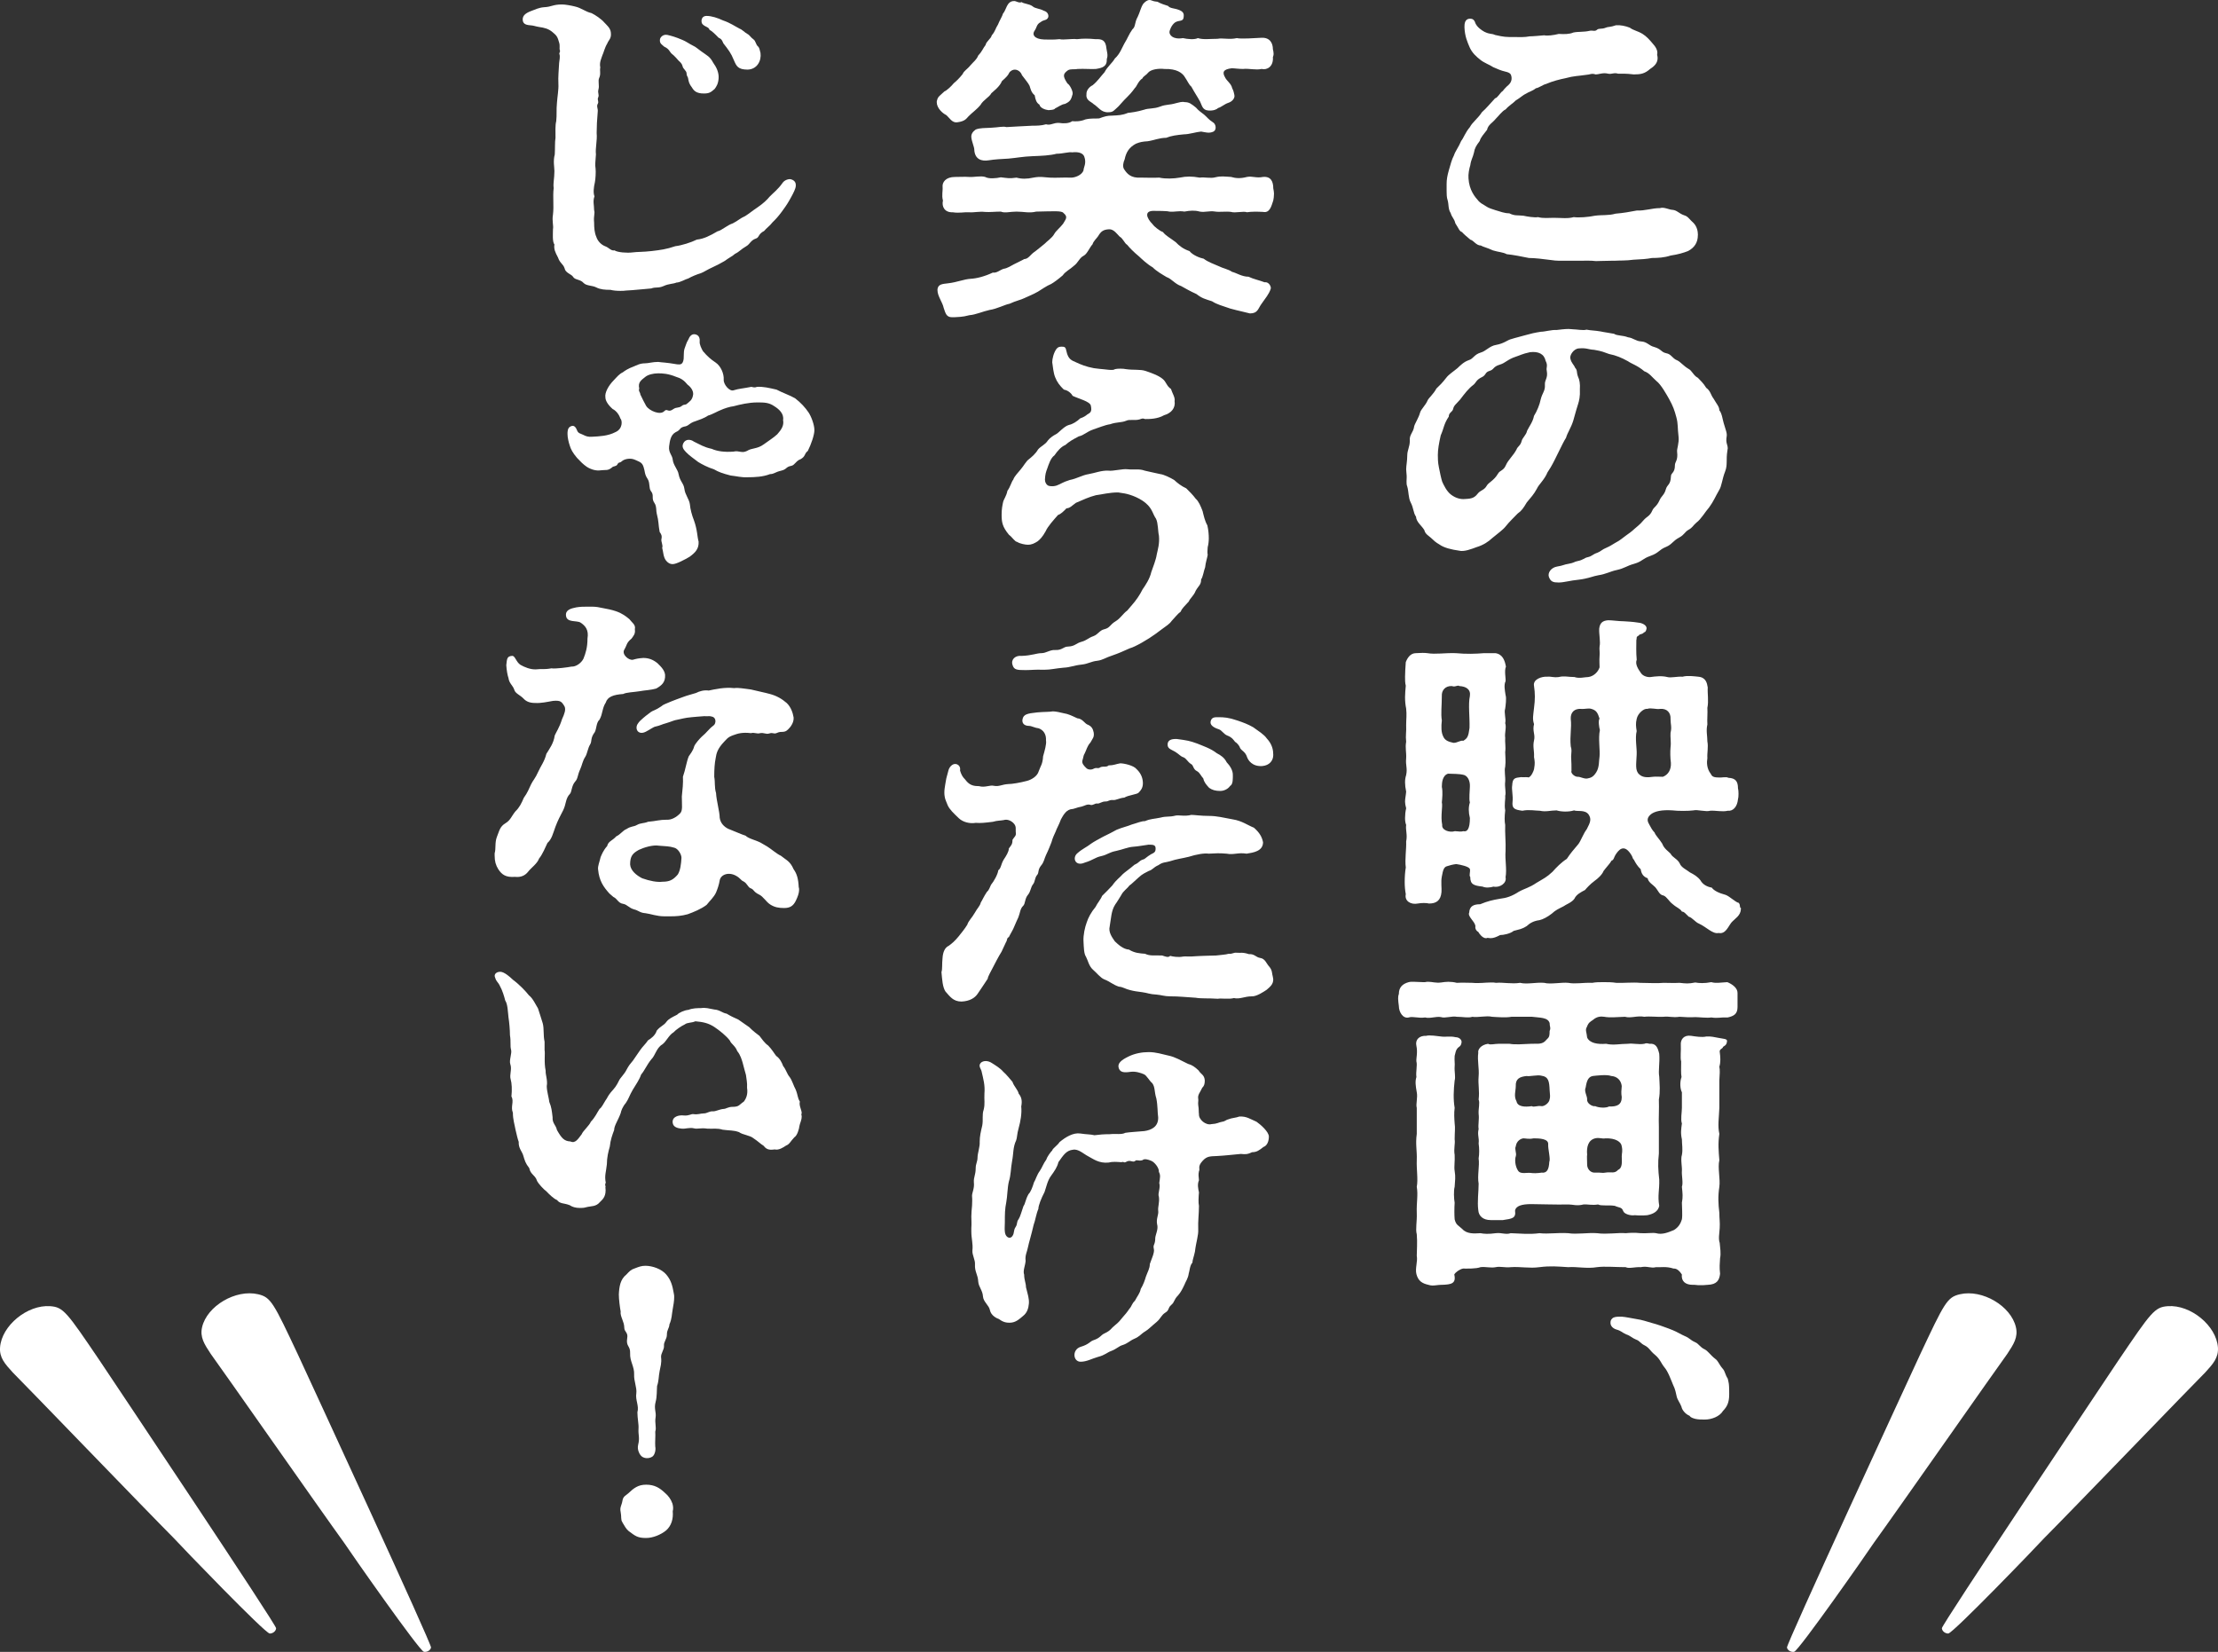
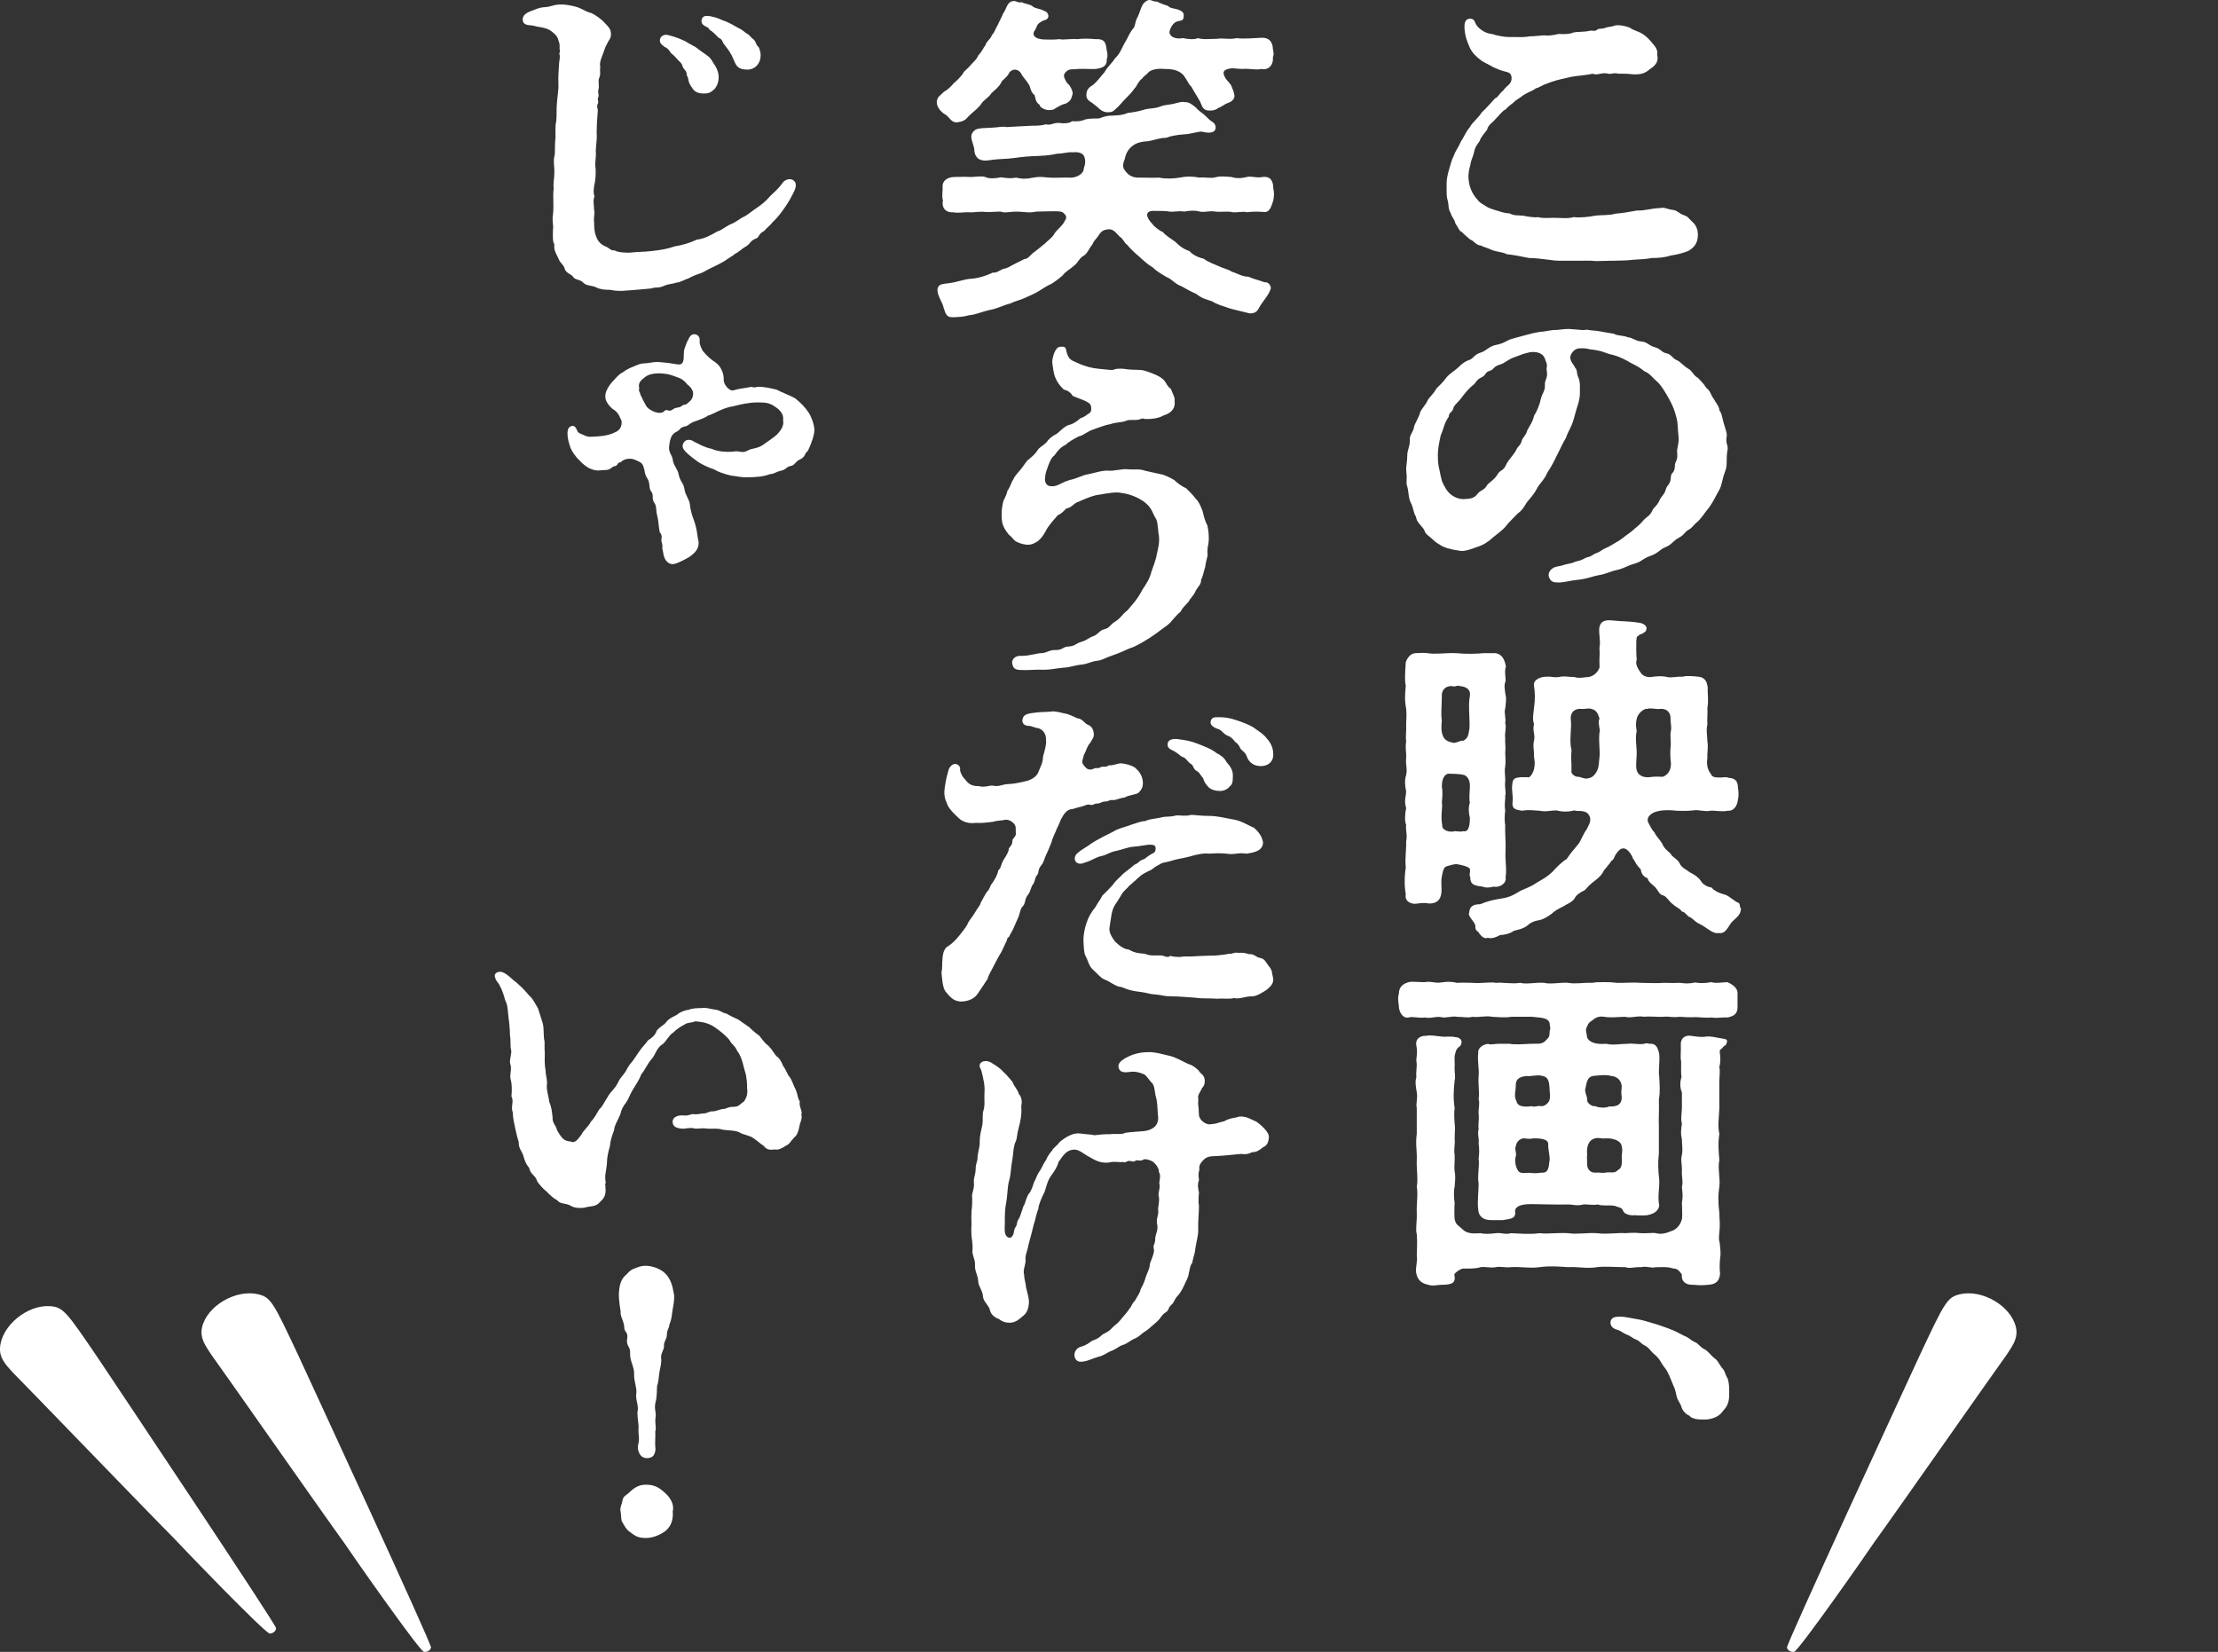
<svg xmlns="http://www.w3.org/2000/svg" id="_レイヤー_1" viewBox="0 0 158.975 118.396">
  <rect x="0" y="0" width="158.975" height="118.396" fill="#333333" stroke="none" />
  <defs>
    <style>.cls-1{fill:#fff;stroke-width:0px;}</style>
  </defs>
  <path class="cls-1" d="m121.694,16.853c0,.521-.235.893-.704,1.141-.313.124-.731.248-1.253.323-.444.148-.913.174-1.331.174-.365.074-.809.099-1.331.124-.496.074-1.018.05-1.357.074h-.235c-.366,0-.835.024-1.096.024-.392-.049-.809-.024-1.227-.024h-1.409c-.209,0-.392-.024-.575-.05-.548-.074-1.175-.148-1.592-.148-.496-.1-1.096-.224-1.592-.273-.261-.148-.6-.148-.992-.273-.417-.198-.704-.248-.861-.348-.339,0-.522-.372-.757-.422-.261-.223-.444-.372-.6-.546-.183-.05-.235-.273-.47-.621-.078-.347-.235-.396-.339-.744-.183-.273-.13-.621-.209-.893-.078-.224-.078-.472-.078-.671v-.521c0-.322.052-.596.157-.968.13-.447.208-.769.365-1.067.104-.323.339-.596.522-1.043.183-.224.287-.596.626-.993.157-.322.6-.645.861-1.067.313-.273.548-.571.94-.993.183-.024.392-.446.548-.521.104-.124.13-.174.313-.348.261-.198.365-.422.313-.694-.026-.149-.078-.273-.417-.348-.339-.075-.6-.199-.887-.323-.209-.148-.679-.322-.914-.521-.287-.223-.6-.496-.783-.918-.157-.373-.339-.769-.365-1.415,0-.224,0-.621.417-.621.131,0,.287.05.366.323.13.298.47.521.653.62.417.199.495.1.757.224.653.149.783.149,1.357.149.47,0,.731.024,1.123-.05.235,0,.757-.05,1.044-.075.209.05.653,0,1.044-.099.392.024.757.024,1.044-.1.339-.074.757-.024,1.175-.124.183-.05.366.074.522-.074.131-.124.339-.025.627-.149.156-.074.313-.024.731-.174.313-.024.679.05.992.174.261.199.548.224.913.447.287.174.522.446.731.695.183.198.392.496.313.794.13.472-.104.769-.496,1.017-.392.348-.679.397-1.175.397-.6-.074-.914-.05-1.122-.05-.288-.099-.47.05-.705,0-.392-.099-.653.05-.914.05-.287-.1-.444.025-.626.025-.652.099-.913.074-1.54.248-.366.074-.887.198-1.41.422-.157.024-.496.273-.704.298-.235.198-.548.273-.679.372-.235.1-.417.298-.757.497-.183.198-.496.372-.731.645-.261.124-.496.472-.705.67-.235.298-.548.422-.626.795-.183.248-.47.546-.522.794-.261.348-.365.521-.417.844-.079.348-.209.497-.261.894-.078.248-.157.645-.13.943.052.844.444,1.315.731,1.637.13.125.235.199.496.348.209.149.47.224.705.298.365.1.626.224.991.224.392.199.575.124,1.018.174.208.05.783.149,1.044.1.366.1.757.05,1.123.05.548,0,.991.074,1.435-.05.366.05,1.044,0,1.514-.1.548-.074.966,0,1.487-.148.6-.05.966-.124,1.514-.224.6.024,1.096-.174,1.671-.174.261-.1.679.124.887.124.339.024.47.273.862.397.261.074.365.298.653.546.261.273.313.621.313.869Z" />
  <path class="cls-1" d="m123.835,32.144c0,.05-.026.099-.026.174-.104.645.026.993-.157,1.465-.235.596-.235,1.042-.444,1.365-.235.397-.392.794-.704,1.216-.287.323-.575.845-.914,1.093-.261.224-.261.348-.574.521-.261.148-.287.348-.653.546-.47.248-.522.497-.94.671-.548.223-.496.422-1.122.645-.626.223-.574.396-1.175.57-.548.149-.679.323-1.253.447-.47.1-.783.298-1.305.372-.339.05-.757.248-1.436.323-.548.049-1.044.198-1.409.198-.392,0-.574-.05-.705-.397-.104-.298.157-.67.575-.744.47-.075.496-.149.835-.199.417-.074.392-.148.653-.198.392-.074.47-.224.704-.273.339-.074.339-.198.705-.322.261-.1.313-.224.679-.373.235-.099.366-.198.626-.348.339-.173.444-.298.757-.52.209-.149.392-.273.6-.472.156-.149.365-.273.652-.621.235-.273.444-.273.627-.695.104-.248.313-.272.522-.744.13-.298.339-.373.444-.769.104-.373.339-.299.366-.919,0-.298.287-.224.287-.819,0-.248.235-.322.156-.968-.026-.199.157-.621.104-1.068-.078-.645-.026-.918-.156-1.389-.131-.497-.235-.795-.522-1.316-.157-.272-.574-1.042-.913-1.291-.287-.248-.496-.57-.862-.694-.496-.423-.887-.521-1.175-.721-.444-.248-.861-.422-1.357-.52-.366-.125-.47-.199-1.07-.298-.444-.025-.522-.149-1.096-.1-.366.024-.679.496-.6.744.079.323.235.397.339.645.183.199.079.299.209.645.104.199.157.521.13.894.026.52-.052.819-.13,1.067-.183.57-.261.918-.339,1.167-.157.52-.418.868-.522,1.241-.287.446-.731,1.489-1.096,2.11l-.235.372c-.209.521-.627.869-.757,1.167-.209.396-.444.645-.731.993-.235.396-.366.596-.653.794-.261.273-.626.621-.835.893-.209.273-.548.497-.992.869-.261.248-.626.496-1.122.645-.339.124-.887.348-1.253.248-.522-.074-1.071-.198-1.41-.446-.261-.149-.392-.273-.6-.472-.131-.125-.418-.273-.47-.547-.183-.322-.574-.57-.6-.968-.208-.298-.156-.596-.392-1.043-.156-.298-.13-.769-.235-1.117-.052-.124-.052-.248-.052-.372,0-.174.026-.323,0-.521,0-.074-.026-.224-.026-.348,0-.248.078-.596.078-.993,0-.372.183-.62.183-1.043-.052-.446.261-.596.313-1.042.052-.199.339-.645.418-.969.078-.272.392-.521.548-.893.079-.174.418-.446.627-.844.235-.224.417-.397.704-.769.183-.249.548-.472.809-.695.183-.174.444-.447.809-.571.339-.1.366-.397.862-.546.365-.1.626-.472,1.096-.546.548-.1.784-.323,1.018-.397.47-.149.652-.174,1.07-.298.444-.124.653-.174,1.122-.248.287,0,.757-.149,1.122-.125.209-.024.575-.074.862-.074.13,0,.235.025.339.025.235,0,.731.099.94.024.417.074.548.05.992.124.339.074.626.1.991.174.209.149.627.1.992.248.392.05.548.273.94.298.444.025.548.298.94.397.522.149.496.372.861.447.392.074.418.372.809.521.209.099.444.396.783.596.261.124.366.496.679.645.157.174.392.372.6.72.313.224.313.496.522.769.209.372.418.571.418.844.183.199.235.671.313.919.131.472.261.72.209.968-.078.472.079.547.079.845Zm-12.973-5.585c-.052-.224.104-.348-.079-.695-.104-.496-.522-.695-1.122-.621-.574.125-.705.224-1.018.323-.6.198-.731.447-1.149.571-.496.148-.392.348-.731.446-.339.1-.235.298-.548.447-.417.198-.417.397-.6.546-.365.273-.626.621-.966,1.067-.313.348-.444.422-.496.671-.052.223-.313.248-.313.546-.366.546-.34.819-.575,1.341-.13.57-.208,1.017-.208,1.415,0,.224,0,.521.078.893.078.397.157.769.235,1.017.104.224.313.695.653.943s.679.323.966.298c.366-.024.653-.024.914-.372.208-.273.47-.248.652-.571.131-.248.522-.372.809-.868.157-.273.392-.199.574-.621.157-.372.522-.67.757-1.117.078-.224.287-.273.365-.596.052-.248.339-.447.392-.745.157-.322.418-.645.496-1.067.209-.322.418-.844.47-1.141.13-.547.339-.621.313-1.093-.026-.372.235-.446.131-1.017Z" />
  <path class="cls-1" d="m104.388,61.93c-.235.024-.522.099-.652.148-.261.05-.313.323-.392.745-.079.372,0,.893-.026,1.117-.052.596-.365.819-.887.819-.183-.05-.548-.05-.809,0-.496.1-.966-.174-.862-.671-.052-.272-.078-.57-.078-.868,0-.373.026-.745.078-1.043-.078-.596.052-1.315.026-1.862.104-.496-.052-.819,0-1.191-.052-.124-.079-.298-.079-.496,0-.224.026-.472.079-.695-.052-.199-.079-.348-.079-.472,0-.224.052-.397.079-.72-.052-.249-.079-.472-.079-.671s.026-.348.079-.521c.104-.496-.052-.694,0-1.191.026-.446-.079-.745,0-1.191-.052-.472.026-.72,0-1.191,0-.447.052-.721,0-1.192-.052-.248-.079-.52-.079-.819,0-.248.026-.52.052-.818-.052-.199-.052-.423-.052-.645,0-.299.026-.645.052-1.043.104-.273.313-.645.731-.645.392-.025.6-.025.809,0,.6.1,1.227-.025,2.036,0,.784.074,1.436.05,2.036,0h.809c.522.074.679.521.757.968-.13.298,0,.819-.026,1.043-.131.273-.052.645,0,.993.078.224,0,.769-.026.968-.104.298.079.721,0,1.043.104.298-.052.72,0,1.043-.026.348.052.645,0,1.043,0,.248.052.62,0,1.042-.078.273.026.745,0,1.043-.052.447.079.769,0,1.043.026.248-.078.596,0,1.042-.052.447-.052.795,0,1.043-.026.571.052,1.217.026,1.862-.052.645.104,1.291,0,1.886.104.422-.418.769-.862.67-.235.074-.574.1-.783,0-.626-.074-.887-.148-.887-.695-.104-.099.026-.372-.026-.57-.079-.174-.626-.298-.966-.348Zm-1.044-10.3c-.052.446-.052.868.104,1.167.13.298.417.372.731.446.287,0,.496-.198.704-.148.287-.174.366-.298.444-.919.026-.769-.104-1.688.026-2.284.078-.472-.261-.695-.757-.72-.104-.1-.313.1-.522,0-.496-.024-.757.322-.731.72,0,.645-.079,1.291,0,1.738Zm2.01,6.999c-.104-.423-.104-.795,0-1.117-.079-.224,0-.893,0-1.117.026-.422-.157-.819-.496-.869-.157-.05-.809-.074-1.07-.074-.392.124-.444.62-.444.943.078.372.026.819,0,1.117.078.272-.104.968.026,1.613-.052.372.522.571.914.447.261.024.47.05.6,0,.287.074.47-.174.47-.943Zm19.42,6.528c0,.472-.444.694-.679.968-.235.298-.417.844-.913.745-.418.099-.862-.422-1.409-.671-.261-.099-.496-.446-.731-.496-.287-.273-.313-.348-.495-.372-.131-.224-.34-.249-.679-.547-.235-.174-.392-.496-.626-.596-.313-.05-.365-.322-.6-.596-.156-.174-.496-.348-.548-.645-.288-.1-.444-.298-.496-.645-.235-.224-.366-.446-.496-.695-.104-.074-.052-.174-.235-.422-.495-.72-.861-.248-1.07.074-.104.149-.13.397-.287.423-.104.198-.392.496-.574.744-.104.273-.444.571-.626.695-.366.273-.575.521-.705.67-.287.149-.626.323-.757.621-.183.273-.626.422-.783.546-.339.174-.574.273-.835.521-.313.248-.653.422-.887.472-.392.05-.679.199-.913.422-.392.249-.522.224-.94.348-.235.199-.731.298-.966.298-.288.149-.47.224-.705.224-.052,0-.13-.024-.209-.024-.026.024-.078.024-.104.024-.235,0-.47-.298-.548-.447-.183-.099-.235-.272-.209-.446-.079-.348-.575-.671-.444-.943.026-.472.339-.596.783-.596.548-.224.861-.298,1.436-.397.444-.05.835-.174,1.331-.496.444-.249.731-.273,1.279-.645.495-.298.731-.397,1.148-.795.261-.298.626-.67,1.018-.919.261-.396.496-.67.835-1.067.183-.248.34-.72.6-1.067.261-.496.339-.72.131-1.043-.261-.372-.835-.198-1.044-.298-.392.124-.94.1-1.253,0-.444,0-.757.124-1.2.025-.313,0-.783-.1-1.253,0-.548-.074-.757-.149-.704-.645.052-.397-.079-.893-.026-1.167.026-.521.183-.546.626-.596.235.024.444-.025.548.024.209-.074.366-.472.392-.596.079-.446.052-.546,0-.869.026-.472-.104-.744,0-1.191.104-.422-.13-.67,0-1.167-.13-.396-.052-.645,0-1.166.079-.597.079-1.043,0-1.564-.104-.497.575-.695.94-.67.339-.025.418.074.835.024.392-.1.653,0,1.122,0,.339.124.757,0,.992,0,.392-.05.705-.372.809-.695,0-.148-.026-.521,0-.819.026-.248-.026-.496,0-.67.078-.348-.052-.893-.026-1.291.052-.397.235-.571.653-.596.287,0,.757.074,1.122.074.313.024.548.024,1.044.1.287.024.6.198.574.422-.026.174-.104.273-.183.273-.131.173-.339.099-.366.223-.235.1-.13.199-.183.323,0,.397-.026.869.026,1.415-.13.322.104.67.313.968.157.224.496.298.679.273.366-.05.809-.1,1.201,0,.261.074.679-.05,1.096-.024.34-.1.862-.025,1.123,0,.548.049.626.446.679.769-.026.446.078.968-.026,1.465.026.347-.026.868,0,1.191-.104.446,0,.794,0,1.216.079.397-.026.819,0,1.192-.052.298-.052.744.235,1.117.078.124.104.272.548.272.313.025.522-.074.731.025.495.024.679.248.679.744.052.174.052.645,0,.795-.052.546-.366.869-.731.819-.366.099-.862-.025-1.253,0-.313.099-.94-.1-1.2-.025-.366.05-1.123.05-1.514,0-.731-.049-1.305.05-1.592.323s-.183.496-.052.72c.078.149.209.397.365.546.079.224.313.423.548.795.131.372.47.571.6.72.13.273.496.372.653.695.104.298.522.472.731.645.287.148.548.298.757.571.157.298.496.472.809.52.157.224.522.397.992.521.287.1.731.547.94.571.157.198.026.323.157.372v.075Zm-10.102-12.832c-.052-.174-.13-.671-.026-.819-.131-.423-.235-.597-.575-.695-.208-.074-.522.024-.704,0-.548-.05-.809.272-.783.72.078.645-.079,1.191,0,1.96.078.249.052.348.026.745.026.472.026.621.026,1.017-.079.149.235.447.47.422.183,0,.392.149.653.125.235-.05.417-.075.652-.447.235-.372.183-.844.235-1.117.052-.447-.104-1.315.026-1.911Zm3.811,3.35c.208-.024.417,0,.704,0,.392-.148.6-.52.575-.992-.052-.397-.052-.819-.026-1.117.052-.348-.026-.745,0-1.043.104-.422,0-.596,0-.993.026-.422-.235-.769-.757-.72-.235.05-.652-.1-.913,0-.235-.05-.679.322-.757.72-.078.322-.052.546,0,.869-.13.521.026,1.241,0,1.687-.026.671-.13,1.142.183,1.416.261.248.626.223.992.173Z" />
  <path class="cls-1" d="m107.729,87.447h-.887c-.522,0-.861-.273-.887-.721-.079-.596.026-1.315.026-1.886-.104-.596.078-1.265,0-1.811.052-.299.052-.745,0-1.068.052-.446-.104-.596,0-1.042-.052-.273.052-.721,0-1.067-.026-.397.104-.795,0-1.043.078-.645-.052-1.067,0-1.663.052-.571-.104-1.117-.026-1.688-.052-.224.183-.571.704-.645.157.1.444,0,.757,0h.783c.365.074,1.018.024,1.54,0,.287-.025.731.074.991-.174.261-.298.339-.224.339-.745.104-.224,0-.298,0-.57-.13-.423-.731-.373-1.253-.447h-1.488c-.392.074-.992.024-1.383,0-.417-.1-1.07.074-1.409,0-.313.1-.653,0-1.122,0-.313-.074-.862.124-1.122.024-.366-.074-.783.124-1.149.025-.47.074-.887-.1-1.175,0-.418.099-.705-.397-.705-.819-.026-.224-.052-.372-.052-.521,0-.1,0-.198.052-.348,0-.472.261-.72.705-.844.078-.025.157-.025.261-.025h.13c.183,0,.392.025.626.025h.157c.078-.025.157-.025.235-.025.287,0,.522.1.914.05.157-.024.339-.05.522-.05.209,0,.418.025.6.075.47-.025.705,0,1.122,0,.47.049.94-.025,1.331-.025.13,0,.261,0,.365.025.47-.05,1.123.099,1.723,0,.496.124,1.149-.05,1.723,0,.444.124,1.253-.05,1.723,0,.522.099,1.044-.025,1.723,0,.261-.05.522-.05.809-.05s.6,0,.913.05c.47.024,1.201-.05,1.697,0,.548,0,1.253.049,1.696,0,.418,0,.705.024,1.149,0,.444.049.626.074,1.122-.025.261.05.653.074,1.149-.024.339.099.652.024,1.148,0,.366.148.731.422.731.769v1.017c0,.497-.261.645-.704.745-.522-.025-.679.074-1.175,0-.313.05-.887-.025-1.149-.025-.392.025-.783,0-1.122-.024-.522.074-.783-.05-1.149,0-.47.024-.992-.05-1.383,0-.496-.1-.966.124-1.383,0-.548.024-1.122.074-1.487,0-.209-.024-.496-.05-.809.224-.209.148-.313.174-.444.521-.13.198,0,.396.026.744.183.397.731.497,1.357.447.522.124.992,0,1.566,0,.392-.05.757.074,1.175,0,.131-.05.183-.05.366,0,.47-.05.6.272.704.72.052.67-.078,1.191,0,1.638.026.571.079,1.043-.026,1.638.026.67-.026,1.415,0,1.936v1.936c-.078.67-.052,1.191.026,1.861.026.745-.13,1.142,0,1.886-.078.422-.47.596-.861.671-.235.024-.653.024-.887,0-.287.05-.757-.075-.835-.298-.104-.298-.287-.224-.6-.373-.47-.074-.966.025-1.2-.099-.444.074-.757-.025-1.044,0-.47.124-.783,0-1.07,0-.914.024-2.036-.025-2.688-.025s-1.096.124-1.149.472c.078.546-.209.571-.862.671Zm16.053-12.808c-.026.298-.209.322-.287.397,0,.124-.261.148-.235.348.052.372.079.744-.026,1.067.052.224.026.57,0,.993v1.96c-.026.72-.13,1.291,0,1.862-.104.72-.052,1.216,0,1.886-.13.546.078,1.34,0,1.911-.104.67-.079,1.217,0,1.862,0,.446.052.67.026,1.092-.026.422-.104.769,0,1.067.026.348.104.745.026,1.093-.026.397-.052.645,0,1.117-.052.472-.235.769-.887.794-.235.025-.366.025-.522.025-.13,0-.235,0-.417-.025h-.13c-.548,0-.835-.272-.783-.744-.131-.199-.34-.447-.6-.422-.522-.174-.966-.075-1.253-.1-.392.1-.6-.1-1.096,0-.418-.024-.862.124-1.071,0-.757,0-1.514-.074-2.062,0-.731.124-1.462-.05-2.062,0-.783-.05-1.279-.1-2.062,0-.731.1-1.357-.05-2.062,0-.392.05-.757-.074-1.07,0-.366.074-.757-.05-1.096,0-.313.124-.966.1-1.253.1-.235.049-.522.248-.626.422.156.67-.235.72-.887.744h-.052c-.183,0-.418.05-.627.05-.104,0-.208-.024-.287-.05-.444-.099-.731-.272-.861-.769-.104-.422.104-.893.026-1.315,0-.397.052-.943,0-1.539-.104-.372.026-.893,0-1.539-.026-.72.104-1.291,0-1.862.104-.521-.026-1.241,0-1.911.026-.721-.104-1.117,0-1.886v-1.862c-.078-.273.079-.745,0-1.117-.078-.447-.13-.769-.026-1.093-.052-.372.078-.844,0-1.117-.026-.223.104-.645,0-1.117-.104-.446.209-.744.704-.72.235-.074.836.025,1.071.05.339.05.6-.05,1.044.05.235,0,.444.174.418.372-.052.323-.183.273-.313.447-.104.124-.13.322-.183.521-.026.348.026.546,0,.769-.026.348.078.744,0,.993-.078.67-.104,1.365,0,1.96-.052.397-.026.745,0,1.117.052.322,0,.645,0,1.141.052.298-.078.671,0,1.117.026.447-.052.869,0,1.142.078.472.026.67,0,1.141-.078.273-.052.869,0,1.142-.026.372-.026.893,0,1.191.104.422.261.422.548.695.339.372.861.322,1.305.298.235.049.575.074,1.096,0,.444-.05.705.124,1.07,0,.705.024,1.331.099,2.062,0,.653.074,1.279-.05,2.062,0,.6.099,1.41-.05,2.062,0,.705.099,1.488-.05,2.062,0,.288-.025.6-.05,1.071,0,.47.024.861-.05,1.096,0,.444.124.862-.05,1.279-.224.339-.199.496-.497.575-.769.052-.298,0-.919,0-1.191.078-.423.052-.645,0-1.142.104-.273-.026-.819,0-1.141.026-.249-.104-.845,0-1.142.078-.396,0-.769,0-1.117-.104-.472-.052-.72,0-1.141-.104-.273,0-.795,0-1.117v-1.117c-.131-.248-.157-.745-.026-1.093-.052-.248-.026-.67-.026-1.117-.079-.248,0-.819-.026-1.191-.026-.372.209-.72.731-.645.339.05.783.124,1.096.05.313-.024.626.05.887.1.339.074.626.05.6.248Zm-15.139,3.201c0,.348-.157.721.052,1.093.078.397.6.422,1.096.348.157.099.366-.05.705,0,.183.024.548-.224.574-.497.052-.124.026-.372,0-.645-.026-.645-.078-.968-.6-1.042-.261-.075-.862.074-1.044.024-.496.05-.809.198-.783.72Zm2.323,4.17c.026-.397-.627-.422-1.044-.422-.339.074-.575,0-.731,0-.209.024-.496.198-.548.571-.104.224.078.472,0,.72-.079.224-.052.695.157,1.017.183.298.652.124.94.174.156.025.443.025.757-.024.392.05.522-.248.548-.769.104-.199-.104-.943-.078-1.266Zm2.793-3.227c-.052.298.392.547.574.497.261.124.783.148.992.024.574.025.913-.124.913-.67-.052-.323-.026-.447,0-.795-.052-.422-.339-.694-.757-.72-.313-.124-1.071-.024-1.305,0-.313.05-.444.298-.522.819-.131.273.104.596.104.844Zm2.479,3.376c-.026-.298-.417-.596-1.175-.571-.235.05-.417-.074-.731,0-.496.124-.626.621-.574,1.167-.026.148,0,.322,0,.72,0,.298.235.596.574.571.392-.025.522.05.731,0,.418-.074.653.099.914-.199.339-.148.261-.62.261-.968,0-.224.079-.372,0-.72Z" />
  <path class="cls-1" d="m123.939,99.957c0,.571-.156.869-.443,1.167-.235.397-.809.621-1.305.621-.235,0-.47,0-.679-.05-.183-.05-.339-.1-.418-.224-.313-.124-.548-.447-.574-.645-.104-.273-.287-.496-.339-.72s-.104-.546-.261-.844c-.156-.373-.365-.969-.626-1.266-.261-.322-.287-.571-.705-.919-.313-.248-.365-.472-.704-.645-.313-.148-.339-.322-.627-.422-.261-.099-.392-.272-.704-.372-.287-.124-.339-.248-.705-.348-.235-.074-.417-.248-.417-.472,0-.149.026-.224.13-.322.104-.1.287-.125.522-.125h.157c.313.025.626.1,1.07.174.366.05.731.174,1.071.273.392.1.94.298,1.2.397l.313.124c.313.124.574.298.861.422.366.149.366.273.757.447.235.099.339.348.653.496.261.124.444.447.783.695.208.148.261.397.522.695.183.198.157.396.366.72.052.198.052.248.078.372.026.199.026.547.026.769Z" />
  <path class="cls-1" d="m67.142,7.322c0-.05,0-.1.026-.148.052-.249.209-.323.522-.621.183-.074.496-.372.679-.596.157-.124.392-.348.626-.645.104-.248.313-.322.575-.645.235-.273.417-.372.548-.695.288-.298.34-.521.522-.744.052-.273.392-.447.444-.695.261-.298.261-.497.444-.769.104-.273.313-.596.365-.795.235-.248.261-.893.783-.893.131-.024.366.174.548.074.157.124.548.124.783.298.183.174.496.149.809.323.287.074.365.322.313.472-.104.248-.313.148-.548.348-.288.148-.261.372-.418.596-.209.273-.052.62.679.645.444,0,.6.024,1.096-.025.313.075.835-.049,1.253,0,.47-.049.784-.049,1.331,0,.496-.024.731.1.783.671.026.198.131.496.026.744.026.547-.313.645-.783.721-.339.024-.809-.025-1.331,0-.157.05-.496-.025-.679.099-.339.249-.392.397-.026.943.157.075.418.571.366.769-.104.373-.157.521-.548.695-.235.025-.496.224-.705.323-.078.124-.339.099-.47.124-.235-.025-.6-.149-.653-.397-.209-.124-.287-.348-.339-.67-.261-.199-.313-.521-.365-.671-.104-.223-.313-.446-.548-.769-.079-.224-.261-.372-.47-.396-.209-.025-.417.148-.444.223-.078.174-.183.298-.522.596-.157.397-.574.695-.757.869-.157.298-.574.472-.783.845-.287.347-.6.546-.861.818-.131.125-.209.348-.809.423-.365.05-.548-.323-.783-.521-.261-.124-.679-.497-.679-.919Zm15.478,8.762c.078.124.496.472.731.546.209.273.522.423.913.721.261.272.548.496.992.645.235.298.757.496,1.018.546.313.248.783.397,1.044.521.339.174.705.224.992.422.313.074.705.348,1.175.348.366.174.757.248,1.149.397.313-.05.496.322.444.472-.131.396-.366.645-.653,1.067-.261.348-.261.695-.835.695-.365-.1-.783-.174-1.409-.348-.575-.199-.966-.298-1.305-.521-.522-.174-.704-.199-1.122-.521-.444-.198-.783-.397-1.096-.571-.444-.148-.679-.521-1.044-.645-.287-.174-.731-.422-.992-.695-.392-.223-.783-.596-.966-.769-.418-.348-.705-.645-.862-.844-.209-.124-.287-.447-.548-.596-.156-.149-.417-.546-.757-.521-.418.024-.575.149-.783.496-.079.125-.366.397-.392.571-.209.224-.392.695-.627.819-.339.174-.392.497-.731.745-.235.224-.6.396-.783.67-.313.273-.653.521-.835.621-.313.124-.731.422-.94.546-.444.248-.574.273-.991.472-.183.1-.627.198-1.044.397-.313.05-.914.372-1.436.446-.47.1-1.018.348-1.436.373-.548.148-.835.124-1.096.148h-.157c-.418,0-.47-.298-.6-.67-.079-.397-.444-.845-.444-1.266v-.074c.052-.372.365-.372.757-.422.652-.074,1.148-.298,1.618-.323.444-.024,1.018-.174,1.592-.446.287.05.522-.199.783-.273.235-.024.548-.224.731-.322.235-.124.575-.273.731-.373.287,0,.443-.298.679-.472.183-.124.6-.472.783-.62.13-.149.548-.422.704-.721.104-.198.418-.446.627-.72.156-.298.392-.472.026-.769-.13-.174-.679-.124-1.958-.099-.496.124-.887,0-1.409,0-.47,0-.835.124-1.122,0-.418,0-.784.049-1.123.024-.444-.05-.783.05-1.148.024-.366-.024-.705.075-1.175,0-.575.025-.809-.396-.705-.844-.104-.372,0-.67-.026-.993-.026-.298.209-.695.887-.695.47,0,.653-.024,1.018,0,.365.025.809-.099,1.148,0,.261.149.783.1,1.123.025.417.05.626.099,1.122.024.365.1.757.1,1.2,0,.522-.1.757-.024,1.201,0,.417.025,1.096-.024,1.436,0,.365.025.861-.198.966-.521,0-.223.235-.496.052-.993-.104-.272-.47-.347-.862-.298-.235-.049-.679.1-1.122.1-.47.124-1.07.149-1.723.174-.679.024-1.148.124-1.723.174-.444.024-.991.05-1.435.124-.47.074-.992-.05-1.018-.794,0-.149-.183-.571-.208-.845-.026-.248.104-.422.313-.57.313-.125.679-.1,1.07-.125.575-.024.887-.124,1.123-.049.548-.025,1.227-.075,1.879-.1.287,0,.627,0,.966-.1.339.1.522-.124.939-.099.313.049.705.049.94-.125.209.025.6.025.94-.124.418-.099.731-.05.992-.074.392-.149.6-.198.887-.198.496-.025.757-.025,1.175-.199.235-.024.653-.074,1.149-.224.339-.124.679-.049,1.148-.223.444-.174.653-.1,1.149-.249.235-.049.392-.124.626-.074.313,0,.47.124.809.397.157.198.417.372.574.496.235.199.287.323.626.547.235.124.287.546.052.67-.313.149-.574.05-.887,0-.339.024-.861.198-1.227.198-.522.05-.913.1-1.279.249-.496,0-.94.198-1.331.248-.365.024-.522.05-.835.174-.47.248-.704.596-.809,1.117-.104.224-.157.521-.052.695.209.322.47.67,1.227.62.417,0,.835.025,1.305,0,.444.1,1.044.074,1.462,0,.496-.1.861-.1,1.435,0,.366-.05.784.074,1.123-.024.417-.1.652-.05,1.122-.025.339.1.679.124,1.148,0,.392-.074.653.1,1.149,0,.574-.05.731.348.731.819.026.124.052.273.052.373,0,.198-.026.372-.052.496-.13.372-.235.919-.731.819-.444-.024-.861-.024-1.149.024-.287-.099-.835.075-1.148-.024-.339-.05-.835.024-1.122-.024-.444-.075-.731.074-1.123,0-.365-.1-.679-.075-1.096,0-.444-.075-.705.049-1.096,0-.13-.05-.861-.05-1.07-.05-.731-.025-.574.496-.104.968Zm-3.446-10.921c.209-.396.548-.644.731-.968.366-.322.522-.794.679-1.067.261-.422.313-.645.575-1.017.261-.224.13-.447.392-.919.157-.323.209-.645.392-.919.13-.148.287-.272.444-.272.052,0,.078,0,.13.024.13.05.183.074.444.1.209.124.574.248.757.298.156.198.444.148.809.298.313.124.339.298.313.496-.026.373-.339.199-.626.397-.235.174-.392.546-.392.695,0,.174.208.546.966.422.313.074.835.124,1.07,0,.366.124.887.05,1.409.05.339-.074.862.074,1.383-.05.313.074,1.253,0,1.775-.024.626-.025.809.422.809.819.026.099.052.223.052.348,0,.074-.026.148-.052.223.052.671-.418.943-.809.845-.417.099-.913-.05-1.331,0-.313,0-.626-.05-.809-.05-.6.074-.705.272-.47.67.104.224.444.447.496.745.131.273.104.273.157.472.078.273-.183.521-.444.596-.287.1-.47.298-.731.372-.079.1-.339.199-.679.174-.444-.024-.47-.396-.6-.645-.235-.422-.339-.546-.626-1.067-.183-.148-.261-.397-.522-.769-.157-.198-.496-.521-1.409-.496-.418-.05-.966.024-1.175.272-.13.174-.366.273-.392.397-.313.198-.418.596-.548.695-.209.298-.444.546-.574.67-.235.224-.392.422-.6.645-.339.298-.366.422-.731.422-.522.025-.705-.372-1.07-.596-.131-.148-.548-.248-.496-.67-.026-.323.235-.571.444-.67.365-.299.548-.597.861-.944Z" />
  <path class="cls-1" d="m86.64,38.597c0,.199-.026.422-.078.621-.026.224-.026.446,0,.546-.026.198-.157.571-.183.893-.104.273-.156.695-.287.869,0,.397-.183.447-.392.819-.13.348-.392.521-.496.769-.287.322-.496.496-.574.72-.235.174-.392.397-.653.671-.13.198-.392.372-.704.596l-.47.348c-.47.348-1.436.918-1.827,1.017-.495.224-.835.372-1.2.496-.548.174-.731.348-1.122.397-.47.05-.653.224-1.122.273-.653.074-.783.198-1.305.224-.574.049-.913.148-1.383.148h-.13c-.418-.024-.835.024-1.201.024-.652,0-.835-.024-.94-.372-.13-.397.209-.695.653-.645.731-.024,1.07-.198,1.436-.198.313,0,.6-.248.966-.224.522.024.575-.248.94-.248.496-.025.522-.224.966-.348.365-.1.47-.273.835-.397.339-.124.444-.422.783-.496.417-.1.392-.323.809-.571.366-.224.522-.546.835-.769l.339-.397c.287-.322.575-.744.757-1.117.209-.298.522-.769.626-1.241.13-.372.339-.893.392-1.265.079-.373.209-.77.157-1.341-.078-.323-.052-.893-.209-1.217-.235-.348-.235-.596-.574-.968-.47-.497-1.253-.769-1.671-.845l-.47-.074c-.652,0-1.175.149-1.592.198-.496.125-.914.323-1.436.547-.339.248-.417.372-.679.396-.183.199-.418.423-.6.472-.287.323-.757.845-.887,1.167-.235.422-.417.596-.574.721-.235.148-.418.248-.705.248-.183,0-.574-.075-.757-.199-.183-.024-.34-.322-.6-.52-.47-.571-.522-.894-.522-1.44,0-.397.052-.645.104-.893.052-.224.235-.422.313-.819.209-.273.287-.645.417-.795.079-.248.366-.52.522-.72.235-.272.392-.596.6-.744.156-.125.47-.373.652-.695.209-.248.522-.348.705-.645.13-.174.417-.373.574-.447.183-.074.575-.571.94-.67.261-.05.574-.248.809-.472.235-.074.417-.199.496-.273.208-.124.365-.174.261-.645-.078-.298-.835-.472-1.305-.695-.104-.198-.339-.396-.626-.446-.288-.273-.496-.547-.627-.893-.13-.323-.156-.745-.208-1.068,0-.248.104-.694.313-.968.104-.124.209-.149.366-.149.209,0,.287.025.339.323.13.62.417.67.679.794.313.149.731.323,1.279.423l.392.049c.418.025.992.149,1.122.025.157-.05.6-.05.809,0,.522.074.992,0,1.383.124.365.124.939.322,1.227.571.261.198.287.521.6.72.104.322.313.62.261.869.078.496-.235.868-.757,1.017-.47.273-1.044.273-1.358.273-.183-.075-.235-.025-.392.024-.339.1-.731-.024-.966.1-.366.148-.653.074-1.149.248-.365.05-.887.273-1.2.372-.496.174-.679.422-1.044.497-.47.248-.653.348-.966.62-.313.124-.574.447-.783.745-.261.174-.417.67-.495.893-.131.348-.157.447-.183.844,0,.174.104.397.287.447.209.05.392.024.548-.024.339-.124.392-.224.94-.397.522-.1.887-.348,1.357-.422.444-.075.914-.273,1.41-.249.339.05,1.018-.148,1.383-.099.47.05.835-.05,1.227.099.365.075.731.174,1.122.249.235.024.704.248.992.422.208.198.522.446.861.596.183.174.522.521.679.745.209.174.366.546.496.893.079.322.157.695.339,1.017.079.348.104.645.104.943Z" />
  <path class="cls-1" d="m78.157,57.685c-.235-.075-.418.074-.626.124-.418.074-.496.174-.809.198-.366.1-.548.497-.679.72-.131.373-.339.721-.366.845-.104.224-.235.496-.313.794-.079.199-.209.547-.392.919-.131.273-.131.496-.366.769-.235.298-.13.496-.261.645-.208.248-.13.472-.313.695-.157.198-.157.496-.339.72-.261.298-.183.645-.366.819-.209.198-.209.496-.339.819-.078.174-.209.446-.287.645-.104.272-.235.446-.392.769-.157.05-.104.224-.209.372l-.313.671c-.235.372-.495.893-.6,1.092-.131.273-.392.695-.392.845-.288.422-.548.844-.731,1.092-.183.273-.548.521-1.149.546-.6,0-.835-.372-1.149-.72-.209-.322-.235-.844-.287-1.39.078-.223.026-.57.078-1.017.026-.397.157-.744.444-.869.209-.148.444-.347.705-.67.183-.224.444-.546.626-.844.079-.273.339-.497.548-.869.157-.298.366-.472.418-.72.13-.199.208-.422.444-.769.156-.124.208-.348.287-.497.209-.248.496-.769.522-1.043.209-.148.183-.422.392-.769.183-.272.366-.57.366-.794.157-.224.261-.273.261-.621.131-.223.288-.272.235-.546-.026-.198.078-.422-.183-.67-.183-.174-.444-.273-.679-.199-.261.05-.444.025-.783.124-.626.075-.835.1-1.227.075-.417.074-.913-.05-1.2-.323-.392-.372-.679-.645-.809-.943-.078-.224-.183-.397-.209-.596-.078-.397.026-.794.079-1.141.026-.224.13-.497.183-.745.052-.224.261-.496.522-.472.157.024.366.148.313.472.157.521.339.571.47.769.261.298.548.348.887.348.444.124.783-.1,1.071-.024.365.074.574-.1,1.018-.125.287,0,.861-.099,1.331-.223.313-.075.757-.323.861-.695.131-.373.287-.521.313-1.067.104-.373.261-.894.209-1.142.026-.446-.183-.744-.522-.869-.261-.024-.522-.173-.679-.173-.417,0-.548-.249-.47-.521.078-.298.313-.373,1.044-.447.548-.05.835-.024,1.123-.074.183,0,.548.074.835.148.208.025.495.149.913.348.392.025.522.397.783.472.261.124.339.298.392.547.052.347-.078.422-.235.72-.235.248-.287.546-.418.794-.078.1-.078.249-.157.497-.052.198.104.372.288.546.104.1.339.149.548.024.235-.099.261.05.47-.099.209-.075.417.024.574-.124.366,0,.522-.1.835-.149.261,0,.966.149,1.175.422.235.224.418.521.444.919.026.397-.13.571-.287.745-.104.148-.705.173-1.044.372-.339.024-.6.198-.809.174-.261-.025-.339.1-.496.1-.366,0-.418.173-.653.148-.13-.024-.287.149-.47.1Zm13.077,12.335c0,.075.026.125.026.174,0,.348-.209.521-.47.745-.183.124-.731.496-1.071.472-.522,0-.861.224-1.279.124-.34.1-.94,0-1.149.05-.705-.05-1.175,0-1.592-.074-.835-.05-1.175-.1-1.827-.1-.417,0-.652-.1-.966-.124-.522-.025-.653-.124-1.044-.174s-.574-.074-.861-.149c-.339-.074-.496-.223-.809-.248-.444-.148-.6-.348-1.044-.521-.261-.099-.548-.472-.809-.694-.287-.249-.365-.671-.496-.919-.157-.224-.157-.645-.183-1.117-.026-.447.104-1.017.235-1.365.104-.323.313-.721.626-1.093.131-.272.392-.571.47-.794.261-.249.522-.521.731-.745.313-.447.522-.546.757-.819.156-.148.495-.372.835-.67.392-.174.313-.298.679-.397.104-.05.208-.174.496-.348.261-.124.339-.174.339-.422s-.157-.273-.496-.273c-.392.05-.731.124-1.096.149-.392.024-.757.198-1.227.298-.522.1-.626.272-1.07.372-.47.1-.548.273-1.201.472-.679.298-.913-.372-.496-.695.339-.298.653-.422.966-.67.209-.149.548-.323.861-.496.418-.199.6-.299.966-.497.417-.174.783-.248,1.07-.372.444-.124.679-.248.966-.248.392-.174.626-.149,1.096-.249.47-.124.6-.024,1.096-.148.235-.05.679.074,1.123-.05.235,0,.679.074,1.279.074.548,0,1.018.124,1.696.248.653.1,1.07.423,1.514.597.392.347.575.645.653,1.042,0,.645-.705.745-1.175.819-.626-.099-.913.1-1.436,0-.574-.05-.757-.024-1.279,0-.313-.05-.887.05-1.436.224-.496.124-.835.149-1.357.322-.339.1-.496.05-.809.273-.392.174-.392.323-.704.422-.183.1-.444.199-.731.472-.313.273-.496.472-.653.571-.157.224-.444.397-.574.67-.079.125-.313.521-.444.695-.287.447-.287.969-.392,1.564-.104.397.156.769.365,1.067.235.224.6.571,1.018.596.392.248.784.273,1.149.298.366.174.626.1,1.227.124.235.074.444.174.574.025.157.049.575.124.94.049.157-.024.418.025.94-.024.104,0,.339-.024.522-.024.287,0,.548-.025.887-.025.392-.05.626-.05.913-.124.287.025.313-.1.574-.074.261.024.418-.05.862.1.417-.025.496.223.809.272.366.05.444.397.653.621.235.272.183.472.261.744Zm-6.865-17.051c.731.099.887.124,1.436.322.418.174.966.348,1.409.695.288.148.548.322.705.645.235.248.444.571.444.893,0,.224.026.695-.183.795-.209.298-.548.372-.705.372-.365,0-.6-.074-.809-.224-.183-.198-.366-.397-.418-.67-.183-.199-.235-.397-.444-.521-.313-.149-.235-.422-.444-.521-.235-.149-.313-.372-.522-.472-.235-.074-.287-.198-.6-.397-.339-.198-.574-.224-.548-.571.026-.248.235-.372.679-.347Zm2.402-1.266c.078-.322.313-.298.6-.298.339,0,.705.024,1.279.224.444.148.783.272,1.175.496.339.248.783.521.966.795.417.446.47.868.47,1.191,0,.397-.261.745-.783.794-.731.05-1.018-.422-1.096-.644-.13-.397-.365-.423-.496-.645-.026-.1-.156-.323-.365-.447-.078-.1-.209-.323-.548-.447-.261-.099-.392-.372-.6-.446-.47-.149-.652-.348-.6-.571Z" />
  <path class="cls-1" d="m90.946,81.465c0,.298-.104.645-.392.745-.287.224-.47.372-.809.372-.366.174-.496.149-.809.124-.548.05-1.175.124-1.696.149-.496.024-.731,0-1.044.348-.392.422-.157.57-.261.744-.052.224-.026.373,0,.645-.13.298-.052.621,0,.869-.026.322-.052.745,0,.968,0,.597-.078,1.117-.052,1.664.026.472-.157.918-.235,1.613-.078.372-.183.621-.183.795-.183.174-.209.645-.261.769-.052.372-.208.546-.313.819-.104.223-.261.546-.444.744-.339.348-.235.472-.496.695s-.13.372-.418.546c-.313.199-.313.397-.626.671-.392.322-.6.546-.809.67-.339.199-.392.372-.809.546-.339.149-.444.323-.835.447-.261.074-.417.273-.809.422-.288.1-.444.298-.94.422-.444.124-.809.348-1.253.348-.548,0-.626-.868,0-1.067.6-.174.679-.397.914-.472.522-.174.522-.372.809-.496.47-.224.444-.348.731-.571.313-.248.366-.348.575-.596.156-.174.287-.323.47-.596.183-.199.157-.348.392-.571.183-.348.366-.546.418-.844.183-.298.313-.671.365-.869.13-.372.287-.596.287-.919.104-.322.366-.844.287-1.092-.078-.323.104-.248.104-.795.026-.248.235-.62.131-.968-.079-.422.13-.671.078-.993-.026-.248.104-.571.052-.969-.104-.248.13-.62.026-.992.052-.397.104-.547-.026-.795.026-.298-.339-.72-.548-.794-.235-.1-.496-.174-.626-.05-.287.099-.418-.075-.548.074-.183.1-.313-.1-.574.024-.261.149-.157-.024-.392.05-.339-.024-.653-.05-.914.025-.704.074-1.122-.273-1.462-.447s-.705-.546-1.096-.472c-.47.05-.679.372-1.044.893-.079.348-.288.645-.522.969-.261.348-.339.794-.47,1.167-.235.446-.444.968-.444,1.216-.157.348-.209.795-.339,1.142-.157.694-.366,1.365-.392,1.539-.079.422-.235.62-.183,1.043-.026.347-.208.694-.104.992,0,.373.13.597.13.894.13.52.235.819.209,1.166-.026.348-.131.671-.418.894-.235.198-.47.422-.809.472-.392.049-.653-.05-.914-.249-.157-.049-.574-.248-.653-.645-.052-.322-.47-.596-.495-.968-.026-.447-.313-.695-.34-1.067-.026-.521-.261-.695-.235-1.241.026-.323-.209-.671-.183-.993.052-.497-.078-.844-.078-1.365v-.249c.026-.272,0-.645,0-.818,0-.199.026-.547.052-.795,0-.224.026-.397,0-.645-.026-.248.183-.546.131-1.017-.026-.373.13-.521.13-1.018,0-.298.131-.472.131-.744,0-.323.183-.795.156-1.142,0-.396.079-.72.183-1.166.078-.423-.026-.77.104-1.142.104-.422.026-.695.052-1.141.052-.621-.078-1.043-.208-1.614-.026-.148-.261-.372-.052-.596.183-.174.522-.174.809.025.235.148.6.372.783.596.261.224.522.57.679.744.104.323.392.571.444.845.209.248.261.521.183.918.052.497-.052,1.068-.183,1.54-.13.446-.104.694-.183.893-.235.496-.183.943-.287,1.465-.104.546-.078.992-.235,1.489-.104.422-.104,1.067-.183,1.465-.104.496-.104.893-.104,1.465,0,.223-.026.472,0,.645.026.322.208.446.339.446.104,0,.183-.074.235-.174.104-.174.052-.372.183-.57.183-.273.052-.348.235-.597.104-.148.209-.546.34-.918.156-.224.13-.447.365-.869.157-.148.287-.496.392-.844.104-.149.209-.547.418-.819.183-.273.235-.497.47-.819.052-.198.313-.546.418-.645.026-.149.392-.372.522-.596.444-.373.992-.695,1.488-.621.496.075.704.05,1.018.124.366-.049.679-.074,1.096-.074.444-.05.835.05,1.122-.1.313-.049.809-.074,1.357-.124.522-.074,1.018-.322.992-.993-.052-.322-.026-.818-.13-1.34-.157-.497-.079-.795-.288-1.093-.235-.198-.392-.546-.6-.645-.235-.1-.6-.224-.966-.174-.496.074-.731.025-.835-.248-.13-.348.157-.596.731-.869.418-.198.914-.298,1.41-.298.522,0,.966.149,1.409.248.496.1.887.348,1.409.596.288.075.496.224.757.472.157.273.418.299.444.721,0,.248-.052.396-.183.521-.157.347-.339.496-.287.794.026.124-.026.248,0,.447.052.298.026.496.052.645-.026.396.496.819.887.72.444-.025.496-.124.783-.174.209-.024.288-.149.444-.174.235-.1.522-.1.784-.198.522-.025.757.174,1.227.372.287.198.887.72.887,1.067Z" />
  <path class="cls-1" d="m57.04,13.279c0,.148-.052.272-.104.396-.157.348-.287.547-.365.695-.209.372-.392.596-.548.819-.261.348-.418.521-.653.745-.183.248-.444.422-.6.62-.444.224-.339.472-.6.547-.366.124-.418.396-.679.546-.392.224-.496.397-.809.546-.157.149-.418.273-.757.521-.339.198-.496.273-.861.447-.339.148-.626.347-.835.422-.261.074-.679.248-.887.372-.209.05-.6.298-.862.298-.208.1-.548.074-.913.248-.392.174-.574.05-.887.174-.653.05-1.227.124-1.801.149-.131.024-.288.024-.418.024-.261,0-.522-.024-.704-.074-.392,0-.731-.024-1.018-.174s-.704-.1-.913-.322c-.235-.273-.626-.199-.757-.447-.104-.174-.548-.273-.6-.596-.104-.323-.339-.372-.47-.769-.209-.397-.313-.621-.261-.943-.157-.199-.104-.795-.104-1.093.052-.248-.078-.596,0-1.043.079-.67-.026-1.265.052-1.911-.052-.348.052-.67.052-1.217,0-.272-.104-.72.026-1.191.026-.447,0-.893.052-1.191,0-.422-.026-.893.052-1.191.052-.472,0-.795.052-1.316.026-.397.13-.993.104-1.341-.026-.596.026-.943.052-1.513.026-.199.079-.472.026-.621-.052-.124.078-.148.026-.298-.052-.124.026-.298-.052-.546-.104-.373-.156-.497-.47-.745-.287-.248-.6-.322-.966-.372-.313-.05-.339-.1-.653-.124-.366-.025-.522-.149-.522-.423s.208-.446.6-.596c.261-.099.575-.248.914-.272.574-.025.626-.199,1.305-.199.235,0,.653.075.94.149.444.1.731.372,1.175.472.261.124.705.422.914.67.156.174.444.397.47.721.052.446-.157.52-.261.794-.183.298-.261.67-.339.819-.078.248-.235.521-.157.893-.052.224.052.472-.078.745-.104.224.026.546-.052.819-.078.298.078.372-.026.596-.079.174.078.272-.026.446s.026.348,0,.547c-.052.57-.078,1.117-.078,1.539.052.546-.104,1.067-.052,1.539-.026.472-.079.72-.026,1.017.026.224,0,.745-.052.993-.078.323-.13.745-.026.993-.13.348-.026.621-.026.993.079.248-.052.372,0,.893,0,.372.026.72.157,1.017.104.323.366.571.626.671.288.1.418.348.679.298.208.148.913.198,1.279.148.365-.049.731-.024,1.383-.099.627-.075,1.044-.124,1.697-.348.444-.05,1.149-.273,1.54-.472.496-.05.939-.273,1.487-.596.287-.05.653-.422,1.096-.571.392-.198.496-.348.887-.521.313-.198.47-.348.913-.645.392-.272.653-.521.835-.745.261-.272.6-.52.914-.968.157-.248.496-.322.626-.273.261.075.339.249.339.423Zm-9.188-10.773c.313.075.574.149,1.044.348.261.1.522.298.783.423.183.074.392.272.574.396.444.323.626.373.862.819.235.323.417.695.392,1.117-.026.397-.157.596-.287.769-.288.249-.392.323-.783.323-.522,0-.705-.199-.836-.422-.208-.273-.235-.397-.287-.695-.026-.1-.104-.149-.104-.323,0-.198-.261-.322-.287-.521-.052-.198-.183-.298-.287-.396-.052-.05-.261-.323-.522-.521-.104-.1-.157-.323-.496-.472-.157-.149-.366-.224-.313-.546.026-.125.209-.373.548-.299Zm2.532-.744c-.157-.1-.183-.621.261-.621.366,0,.809.149,1.175.323.522.174.862.422,1.201.596.157.05.365.273.548.372.157.074.261.273.417.373.209.148.157.372.366.546.078.074.104.248.157.446.078.547-.235,1.167-.914,1.192-.704,0-.809-.249-.992-.671-.208-.521-.392-.744-.757-1.216-.079-.174-.104-.298-.339-.397-.261-.273-.47-.472-.653-.571-.052-.198-.287-.198-.47-.372Z" />
  <path class="cls-1" d="m58.372,30.829c0,.348-.235,1.017-.47,1.489-.288.224-.131.372-.522.596-.313.1-.417.422-.653.472-.417.074-.313.248-.731.348-.444.1-.522.248-.809.248-.496.199-1.096.224-1.592.224-.47.024-.757-.074-1.227-.124-.574-.149-.861-.248-1.2-.447-.418-.124-.887-.372-1.123-.521-.313-.248-.6-.422-.887-.72-.157-.174-.313-.348-.183-.62.157-.323.522-.298.757-.124.47.223.705.396,1.279.52.392.174.913.249,1.566.199.392-.1.574.148.966-.05.339-.224.731-.124,1.201-.472.261-.198.705-.472.966-.72.287-.323.496-.621.418-1.018.078-.472-.313-.794-.627-.992-.392-.273-.731-.273-1.227-.273-.6,0-1.227.148-1.696.273-.261.024-.705.173-.913.272-.209.074-.627.323-.914.397-.287.198-.679.322-.887.397-.496.148-.47.348-.835.396-.365.1-.209.224-.6.397-.365.199-.417.621-.47,1.017-.052.472.235.621.261.969.052.397.365.695.417,1.017.104.546.366.645.418,1.067.052.423.339.721.392,1.093.026.348.156.819.287,1.141.261.721.235,1.192.339,1.539.026.497-.209.77-.653,1.093-.339.198-.94.521-1.2.521-.209,0-.366-.1-.496-.273-.183-.248-.183-.62-.261-.893.078-.198-.104-.447-.052-.645.052-.224-.026-.348-.13-.496-.104-.547-.052-.721-.209-1.316-.052-.174,0-.521-.157-.744-.261-.373,0-.547-.261-.869-.157-.198-.052-.596-.235-.869-.235-.348-.183-.546-.287-.844-.104-.348-.287-.373-.6-.521-.365-.174-.809-.05-.966.1-.157.148-.209.024-.313.223-.104.174-.287.1-.392.224-.313.248-.417.149-.809.199-.313.049-.679-.05-.992-.249-.287-.198-.444-.372-.705-.645-.313-.372-.444-.62-.522-.893-.078-.224-.157-.571-.157-.819,0-.174,0-.446.235-.546.104-.05.209-.05.288.024.078.075.13.174.156.249.079.248.288.248.47.348.183.099.365.148.626.124.496-.025,1.122-.05,1.645-.323.548-.224.522-.844.365-.993-.078-.248-.287-.546-.548-.67-.365-.323-.522-.621-.522-.844-.052-.323.209-.819.6-1.217.261-.273.392-.447.652-.571.157-.124.392-.272.731-.397.261-.099.47-.248.887-.248.209,0,.522-.099.914-.099.313.049.496.024,1.357.173.235.025.418.025.47-.396.026-.472-.026-.547.157-.993.026-.1.104-.273.183-.397.078-.198.209-.372.417-.372.079,0,.157.024.235.074.104.074.183.224.156.447-.026.198.131.52.235.694.339.397.548.571.913.819.366.249.6.795.574,1.217-.026.348.418.869.705.769.392-.124.653-.124,1.279-.248.104.024.261.074.392,0,.47-.025.861.074,1.409.198.366.199.992.422,1.331.621.418.322.731.67.966,1.017.183.273.418.869.418,1.266Zm-12.059-1.738c.209.348,1.018.695,1.305.372.209-.223.261.149.653-.148.208-.149.392-.05.6-.224.183-.148.235-.024.392-.174.131-.124.366-.224.418-.645.026-.272-.183-.546-.392-.695-.261-.322-.496-.472-.835-.57-.548-.224-.94-.249-1.279-.249-.366,0-.731.1-.914.249-.313.248-.548.396-.443.844-.079.174.078.273.078.422.183.397.261.521.417.819Z" />
-   <path class="cls-1" d="m42.971,51.58c-.235.198-.208.645-.339.893-.339.446-.183.645-.339.893s-.208.67-.339.869c-.209.322-.235.62-.365.893-.209.447-.157.67-.366.893-.261.298-.235.72-.366.869-.339.348-.261.72-.495,1.191-.183.348-.392.745-.548,1.167-.183.496-.261.893-.575,1.167-.13.272-.365.844-.6,1.117-.131.372-.575.67-.783.943-.209.272-.522.422-.94.372-.653.05-.94-.148-1.201-.546-.183-.298-.261-.571-.261-.969v-.174c.104-.347,0-.744.157-1.166.183-.447.209-.745.626-.993.366-.224.418-.497.705-.845.287-.272.444-.596.6-.968.287-.397.365-.645.522-.969.131-.272.313-.446.496-.868.183-.422.47-.769.6-1.316.209-.348.522-.744.6-1.315.078-.198.339-.571.522-1.167.183-.397.287-.695.183-.918-.208-.348-.287-.447-.835-.397-.417.074-.861.174-1.279.148-.417,0-.652-.124-.835-.322-.208-.224-.6-.372-.652-.621-.104-.322-.366-.446-.418-.844-.078-.224-.13-.546-.157-.919.052-.422.026-.645.418-.67.209-.024.287.447.6.645.261.148.704.348,1.122.322.392-.049.574.025,1.096-.074.287.05,1.2-.074,1.435-.124.313.024.705-.248.862-.571.157-.396.287-.794.287-1.439.104-.621-.157-.919-.496-1.142-.261-.174-.992.025-1.044-.496-.052-.422.366-.521.731-.596.288-.05.522-.05.731-.05h.444c.261,0,.495.05.731.1.287.05.652.124.94.224.443.148.731.372.966.57.183.248.47.397.392.72.052.348-.104.472-.235.671-.392.322-.313.446-.522.794-.208.348.339.795.627.721.261-.075.392-.1.731-.125.365,0,.679.1,1.018.373.313.298.522.546.548.844.026.521-.235.745-.626.969-.418.124-.809.124-1.201.198-.444.074-.94.074-1.175.198-.705.05-1.122.199-1.253.621-.261.397-.208.794-.444,1.217Zm14.304,12.211c0,.224-.104.497-.235.769-.183.373-.417.521-.835.521-.392,0-.679-.05-.992-.248-.313-.199-.496-.571-.809-.72-.418-.199-.339-.348-.6-.447-.209-.074-.235-.348-.522-.496-.183-.075-.209-.224-.522-.397-.522-.298-1.096-.1-1.175.322-.052.323-.157.621-.261.869-.156.348-.47.621-.679.893-.392.298-.94.521-1.357.671-.444.124-.835.148-1.227.148h-.444c-.548,0-.966-.174-1.358-.224-.392-.024-.495-.198-.809-.272-.366-.1-.496-.348-.783-.397-.366-.05-.418-.372-.705-.496l-.287-.249c-.417-.472-.731-.893-.809-1.737-.026-.224.104-.521.183-.869.078-.174.183-.472.47-.794.079-.348.366-.373.653-.695.287-.124.47-.422.731-.521.339-.224.496-.149.757-.298.261-.149.496-.1.783-.224.6-.05.809-.148,1.357-.148.313.024.679-.174.94-.447.209-.198.13-.596.13-1.217.052-.472.104-.993.079-1.415.183-.521.261-1.092.417-1.465.079-.124.313-.396.392-.72.079-.198.392-.546.522-.67.417-.348.496-.547.861-.819.183-.124.235-.596-.157-.645-.104-.05-.313,0-.496-.025-.417.025-.574.05-.913.075-.548.049-.705.124-.992.174-.313.049-.392.124-.809.248-.366.099-.444.174-.783.248-.157.024-.366.198-.705.372s-.6.05-.653-.198c-.052-.273.131-.447.235-.571.34-.322.522-.446.784-.645.13-.099.339-.124.731-.396.156-.149.365-.199.757-.373.235-.099.47-.174.862-.322.261-.1.574-.174.887-.273.235-.124.574-.224.913-.174.47-.1,1.122-.248,1.827-.174.287-.05.757.05,1.2.1.392.1,1.018.224,1.358.322.47.124.861.348,1.2.645.313.298.444.721.496,1.043.026.372-.235.695-.392.844-.287.298-.47.1-.783.249-.261.124-.287-.05-.574.049-.235.075-.366-.074-.653-.024-.235.074-.417-.074-.653,0-.626-.074-.939.024-1.279.149-.417.148-.47.298-.652.472-.47.496-.548.818-.6,1.166-.078.373-.104.819-.104,1.341.078.422,0,.72.13,1.167.026.546.261,1.341.261,1.762.052.397.313.645.6.794.339.125.992.423,1.253.497.235.224.679.298,1.071.496l.47.273c.287.174.705.546.992.67.392.323.653.373.913.969.235.322.339.695.366,1.291.026.05.026.124.026.198Zm-8.927-3.028c-.418-.124-.574-.1-1.122-.149-.418-.074-1.07.124-1.436.298-.444.248-.626.447-.626,1.043.026.447.47.794.861.993.548.198,1.096.298,1.462.248.495,0,.757-.124,1.096-.521.183-.298.235-.744.261-1.191,0-.248-.235-.645-.496-.72Z" />
  <path class="cls-1" d="m57.458,80.05c0,.248-.131.472-.157.645-.026.224-.157.695-.366.819-.287.298-.339.496-.6.596-.183.124-.522.348-.809.273-.47.074-.626-.05-.809-.273-.183-.1-.365-.298-.704-.521-.261-.224-.783-.248-1.044-.446-.418-.149-.653-.1-1.175-.174-.392-.124-.679-.05-1.096-.075-.496-.074-.704.05-.966-.024-.313-.074-.6.05-.862.024-.287-.024-.6-.099-.652-.396-.079-.472.444-.596.809-.547.392.025.496-.124.679-.099.313.05.496-.05.731-.05.261,0,.392-.174.679-.149.208,0,.444-.148.757-.174.157,0,.313-.148.627-.148.495,0,.47-.149.809-.372.157-.199.313-.521.235-.993.026-.348-.052-.671-.078-.919-.052-.198-.157-.546-.235-.869-.052-.174-.157-.57-.392-.844-.131-.372-.444-.521-.522-.745-.261-.348-.731-.72-1.096-.968-.444-.298-.835-.372-1.383-.422-.261.124-.575.074-.757.224-.261.124-.626.372-.809.57-.34.199-.522.671-.809.869-.417.248-.496.794-.783,1.067-.339.422-.444.745-.731,1.093-.104.322-.339.67-.6,1.092-.235.397-.287.645-.496.943-.235.273-.339.571-.365.721-.183.52-.47.893-.47,1.216-.13.348-.261.695-.313,1.191-.104.348-.209.795-.209,1.266-.052.521-.183.819-.079,1.315-.104.199.026.249-.026.323.078.62-.157.844-.392,1.067-.287.348-.626.273-.992.372-.157.05-.313.05-.444.05-.313,0-.548-.074-.731-.198-.444-.174-.679-.075-.913-.373-.209-.074-.548-.396-.757-.62-.183-.124-.6-.571-.679-.769-.104-.373-.47-.447-.548-.893-.287-.373-.313-.521-.444-.943-.078-.249-.339-.497-.313-.943-.078-.199-.156-.571-.235-.894-.052-.322-.183-.694-.183-1.191-.183-.447.104-.794-.104-1.167.052-.472.026-.968-.052-1.216-.104-.348.104-.721-.026-1.093-.104-.273.13-.794.052-1.043-.079-.272,0-.57-.079-1.042,0-.373-.052-.943-.104-1.266-.052-.422-.052-.943-.235-1.217-.078-.298-.183-.694-.417-1.117-.052-.124-.235-.272-.288-.472-.026-.074-.052-.124-.052-.174,0-.198.209-.298.392-.298.288,0,.679.348.914.571.47.348.94.844,1.148,1.117.288.224.47.645.653.943.131.372.183.596.339,1.067.104.397.026.845.131,1.316v.596c.052.248-.052.868.078,1.489-.026.248.157.695.078,1.093,0,.372.157.868.183,1.141.157.372.183.645.235,1.093-.026.446.235.546.313.918.339.596.522.795.966.819.365.174.574-.224.809-.521.079-.224.548-.62.653-.893.313-.322.444-.645.626-.919.157-.099.288-.396.418-.596.183-.248.13-.272.392-.596.287-.322.392-.446.574-.819.079-.198.392-.472.548-.794.157-.298.261-.422.47-.671.078-.099.365-.546.495-.72.183-.273.418-.472.575-.72.209-.124.522-.348.626-.695.287-.348.496-.348.705-.645.156-.198.365-.298.757-.496.131-.149.522-.323.809-.348.313-.124.653-.124.887-.124.365-.05.548.024.966.099.392.025.574.249.887.298.287.174.496.273.835.423.261.174.626.446.783.546.261.273.6.521.731.62.157.199.366.521.626.695.288.298.418.547.575.745.261.174.417.496.496.72.235.298.261.546.47.795.183.248.287.645.418.868.183.423.13.597.313.894-.078.272.131.596.131.819,0,.024-.026.074-.026.099.026.074.026.124.026.174Z" />
  <path class="cls-1" d="m44.486,94c-.052-.273-.131-.869-.131-1.217.026-.57.104-1.092.548-1.439.209-.224.313-.348.626-.447.261-.099.444-.174.731-.174.496,0,1.149.224,1.488.621s.444.769.548,1.365c.026.1.026.174.026.273,0,.272-.052.546-.104.844-.079.422-.052.67-.235,1.093-.026.322-.183.372-.183.744,0,.323-.235.497-.209.795.026.272-.235.546-.208.819.052.422-.052.694-.104.993-.079.396-.052.694-.183,1.067-.026.322,0,.769-.104,1.141-.131.496.052.72,0,1.093-.079.446.078.72-.026,1.042.026.273-.026.795,0,1.067.052.224-.026.597-.209.721-.261.174-.679.148-.861-.124-.078-.1-.235-.397-.157-.721.13-.521,0-.694.026-1.141.026-.348-.079-.745-.079-1.191.131-.472-.157-.869-.078-1.366.052-.396-.183-.893-.157-1.34.026-.571-.313-.943-.287-1.514.026-.571-.313-.472-.209-1.093.078-.422-.209-.446-.209-.744,0-.447-.313-.819-.261-1.167Zm3.706,13.751c.052.174.079.372.026.57.052.547-.104,1.043-.47,1.366-.392.322-.966.546-1.436.546-.626,0-.783-.149-1.253-.497-.183-.148-.313-.396-.418-.57-.078-.124-.104-.199-.104-.273-.026-.124,0-.224-.052-.521-.079-.348.078-.472.13-.819.052-.322.261-.372.417-.521.392-.372.705-.62,1.279-.62.6,0,.966.224,1.358.596.235.198.417.447.522.745Z" />
  <path class="cls-1" d="m30.895,118.086c-.056.24-.346.341-.514.302-.337-.078-5.266-7.128-5.726-7.826-1.547-2.131-8.875-12.609-9.55-13.524-.459-.697-.787-1.195-.62-1.916.353-1.521,2.409-2.731,4.009-2.36.926.215,1.105.594,2.887,4.382,1.004,2.174,9.57,20.701,9.514,20.941Z" />
  <path class="cls-1" d="m19.791,116.701c-.018.246-.288.391-.461.378-.345-.025-6.312-6.221-6.875-6.838-1.86-1.864-10.73-11.073-11.54-11.872-.562-.617-.964-1.058-.911-1.796.112-1.557,1.954-3.073,3.593-2.955.948.068,1.184.415,3.534,3.879,1.33,1.991,12.677,18.958,12.659,19.204Z" />
  <path class="cls-1" d="m137.594,97.145c1.782-3.789,1.961-4.167,2.887-4.382,1.6-.371,3.656.839,4.009,2.36.167.721-.161,1.219-.62,1.916-.675.916-8.004,11.393-9.55,13.524-.459.697-5.389,7.747-5.726,7.826-.169.039-.458-.062-.514-.302s8.511-18.767,9.514-20.941Z" />
-   <path class="cls-1" d="m151.843,97.497c2.351-3.465,2.586-3.811,3.534-3.879,1.638-.118,3.481,1.398,3.593,2.955.053.738-.348,1.179-.911,1.796-.81.799-9.68,10.008-11.54,11.872-.562.617-6.53,6.814-6.875,6.838-.173.012-.443-.132-.461-.378s11.329-17.212,12.659-19.204Z" />
</svg>